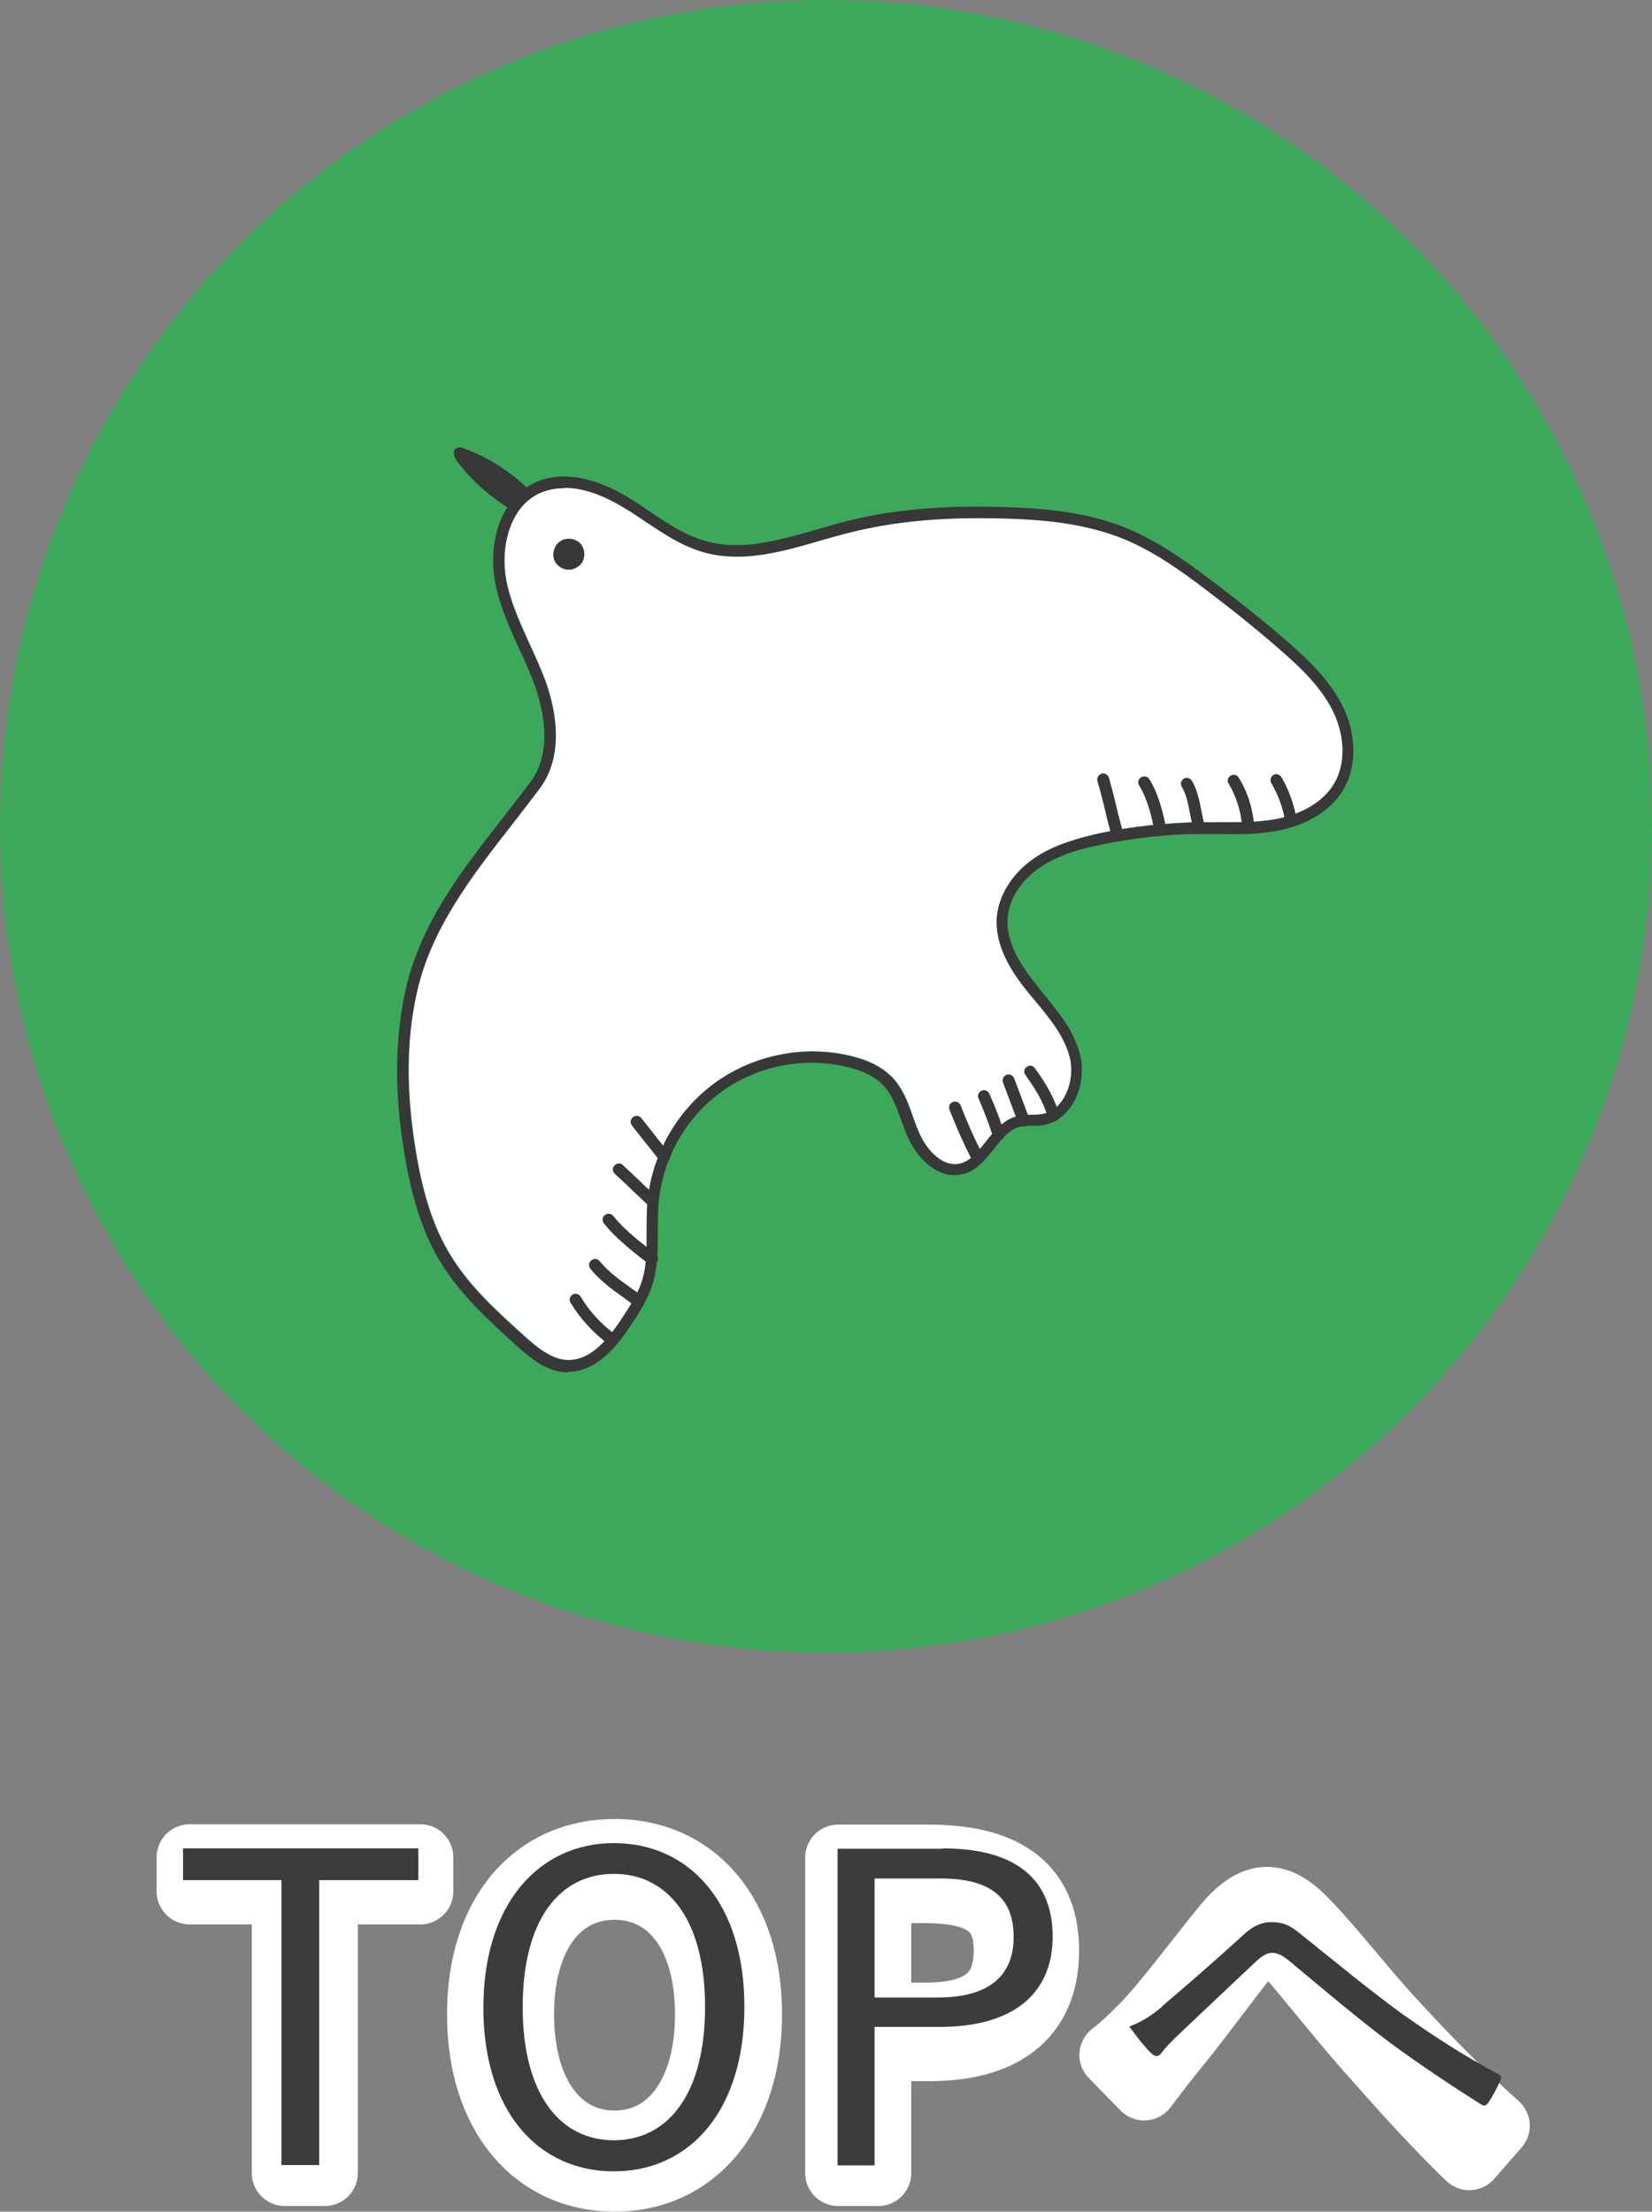
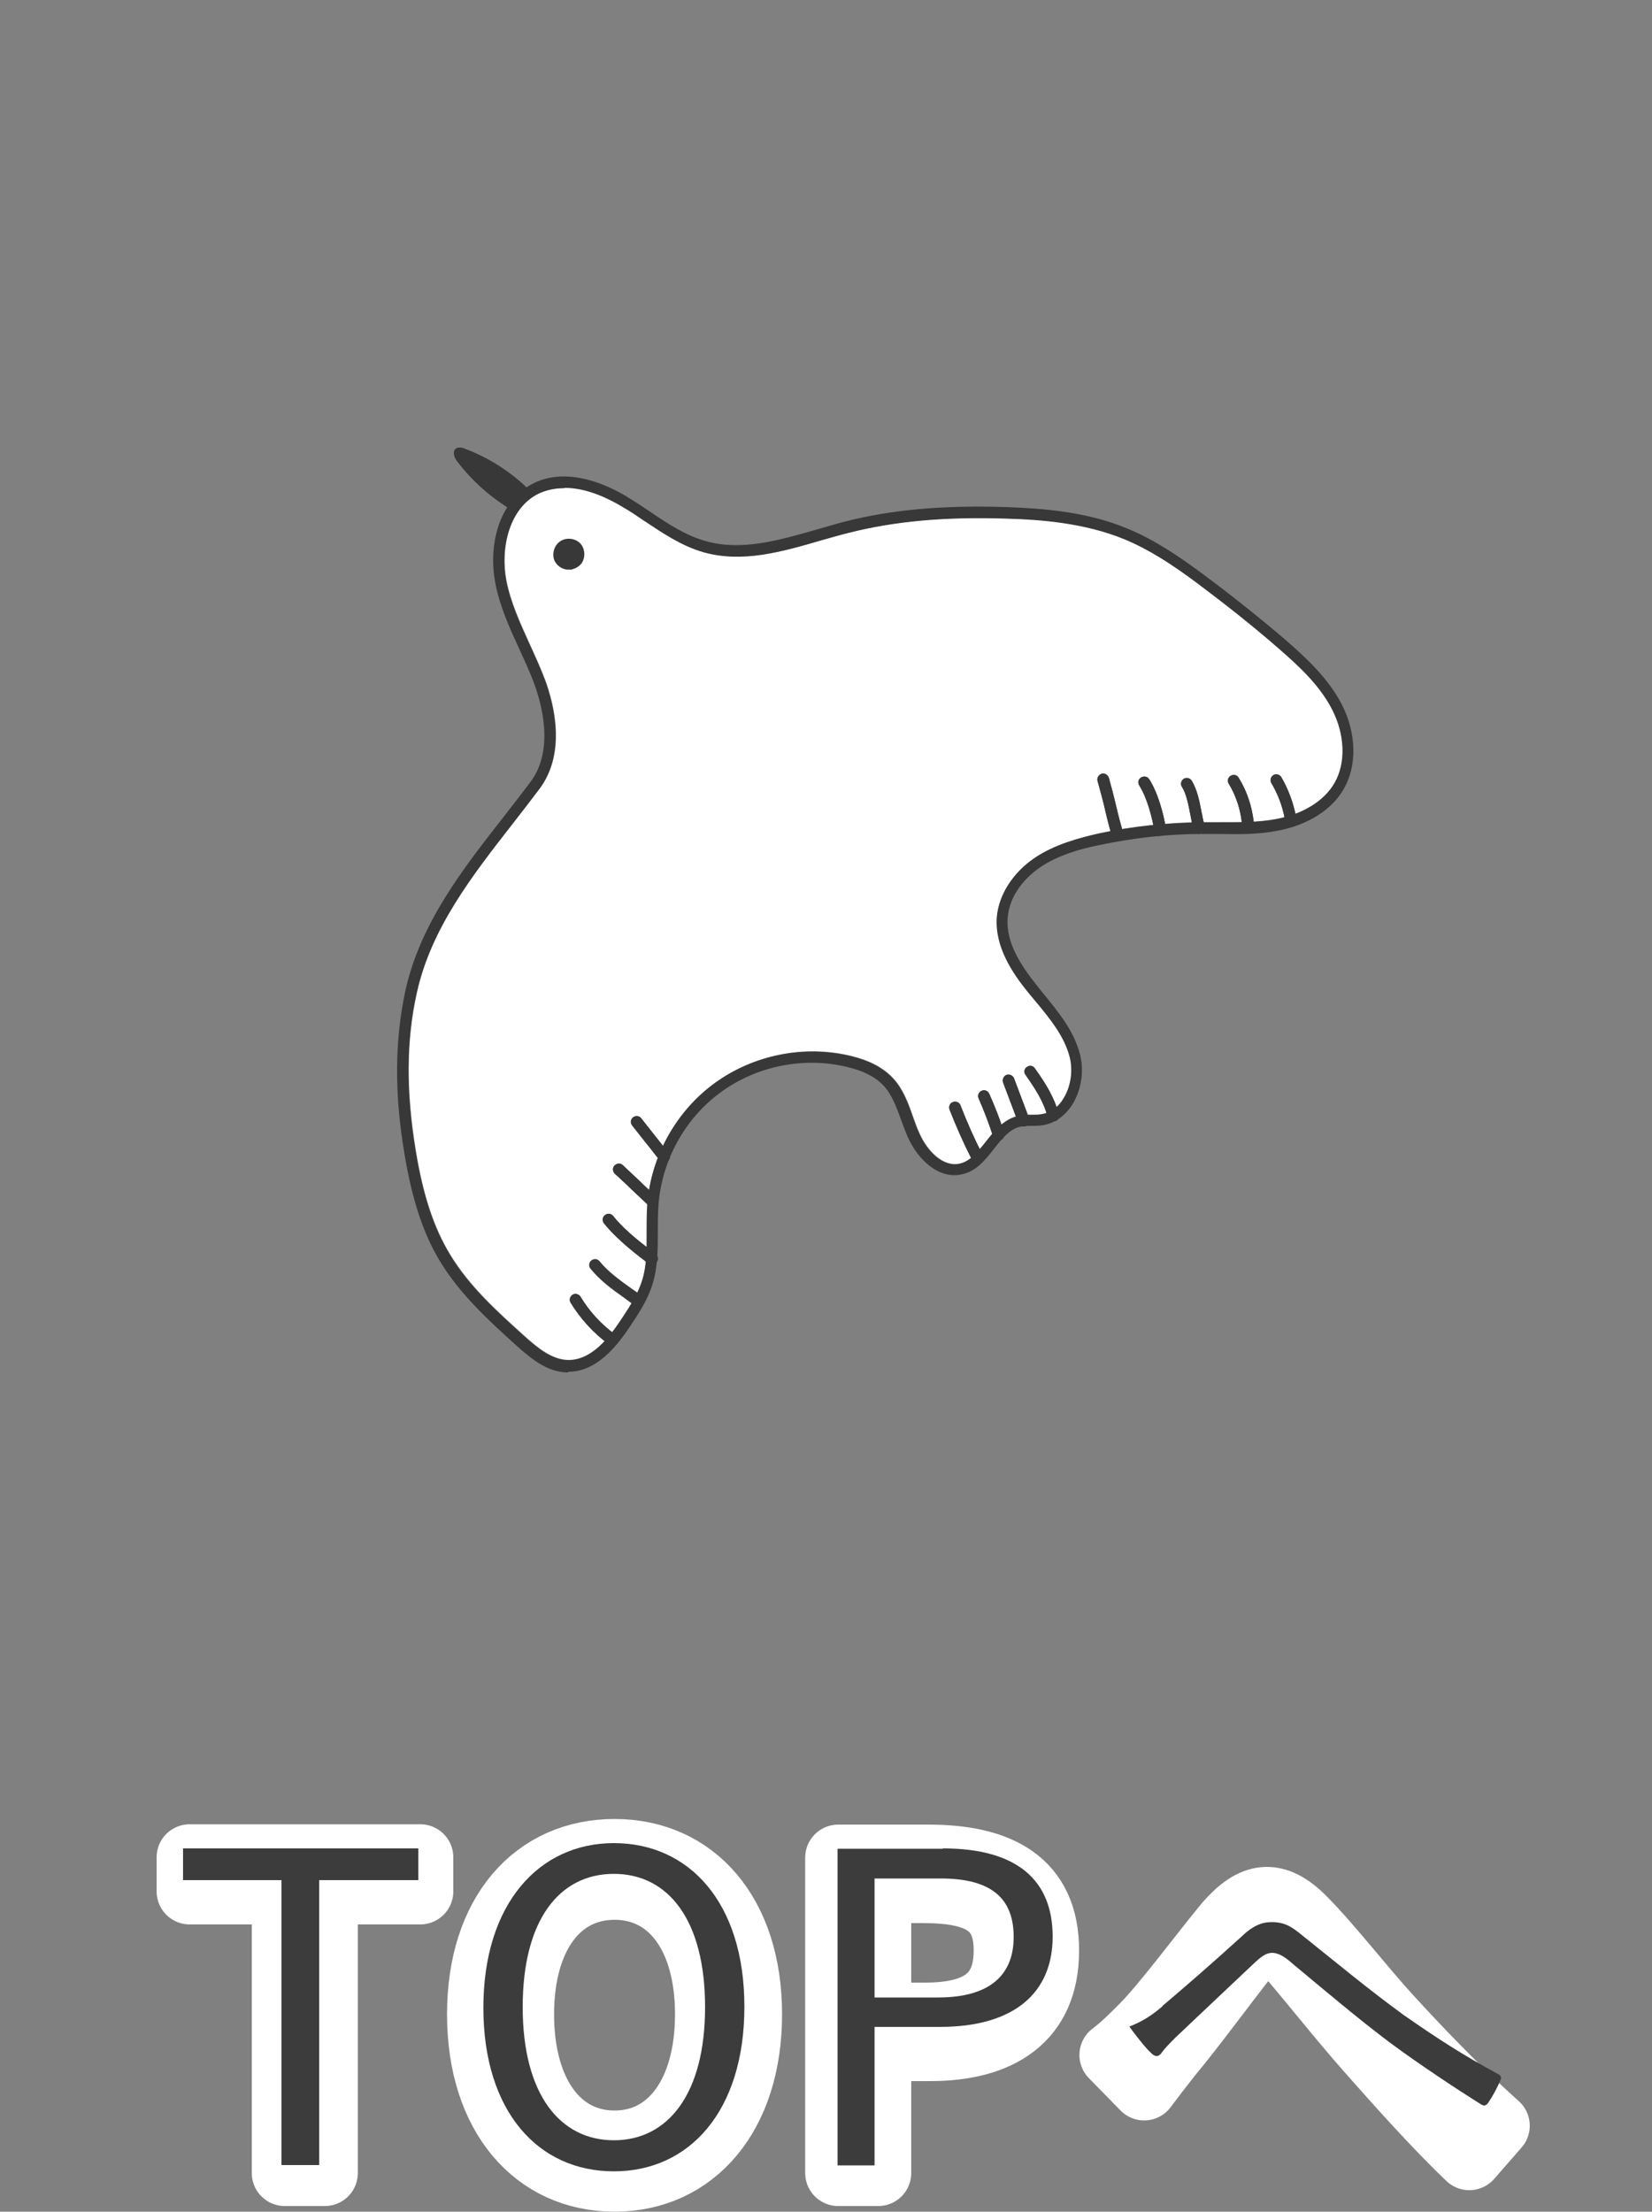
<svg xmlns="http://www.w3.org/2000/svg" id="b" viewBox="0 0 50 66.91">
  <rect x="0" y="0" width="50" height="66.91" fill="#808080" stroke="none" />
  <defs>
    <style>.d{stroke:#fff;stroke-linecap:round;stroke-linejoin:round;stroke-width:2px;}.d,.e{fill:#fff;}.f{fill:#3ca85a;}.g{fill:#383838;}.h{fill:#3c3c3c;}</style>
  </defs>
  <g id="c">
    <g>
-       <circle class="f" cx="25" cy="25" r="25" />
      <g>
        <path class="g" d="M15.51,15.44c-.64-.38-1.21-.88-1.66-1.47-.09-.11-.16-.28-.07-.38,.08-.08,.21-.05,.32,0,.71,.27,1.36,.69,1.9,1.22,.02,.02,.05,.07,.05,.07,0,0-.42,.4-.55,.57Z" />
        <path class="g" d="M17.26,17.23c-.21,.03-.42-.11-.49-.3-.07-.21,.02-.46,.21-.57,.19-.11,.46-.07,.6,.1,.14,.17,.14,.44,0,.61-.09,.1-.22,.15-.32,.17Z" />
        <g>
          <path class="e" d="M17.07,14.76c-.25,0-.51,.05-.75,.16-.9,.43-1.18,1.65-.99,2.64,.13,.66,.41,1.27,.7,1.91,.16,.35,.33,.72,.47,1.09,.28,.76,.64,2.21-.16,3.29h0c-.27,.36-.55,.72-.83,1.08-1.21,1.55-2.46,3.15-2.89,5.1-.32,1.43-.33,2.99-.03,4.79,.22,1.34,.55,2.34,1.05,3.15,.57,.94,1.41,1.7,2.22,2.43,.42,.38,.84,.72,1.32,.74,.73,.02,1.27-.68,1.67-1.29,.25-.38,.47-.73,.59-1.11,.15-.47,.14-.97,.14-1.49,0-.27,0-.55,.02-.83,.11-1.44,.87-2.81,2.04-3.66,1.17-.85,2.7-1.16,4.11-.82,.55,.13,.95,.34,1.24,.63,.34,.34,.5,.79,.65,1.22,.06,.17,.12,.34,.2,.51,.23,.51,.7,1.01,1.21,.9,.32-.07,.55-.36,.79-.66,.26-.33,.53-.67,.96-.78,.15-.04,.3-.04,.44-.04,.1,0,.2,0,.3-.02,.32-.05,.53-.27,.64-.45,.23-.35,.31-.84,.21-1.26-.16-.65-.61-1.19-1.05-1.72l-.2-.24c-.49-.6-1.03-1.4-.96-2.3,.06-.67,.48-1.33,1.14-1.78,.61-.41,1.33-.6,1.94-.74,1.03-.22,2.09-.33,3.15-.34,.17,0,.34,0,.51,0,.57,0,1.17,.01,1.73-.1,.8-.15,1.44-.55,1.75-1.09,.35-.61,.32-1.47-.08-2.24-.38-.73-1-1.3-1.61-1.83-.79-.69-1.63-1.35-2.47-1.98-.78-.58-1.46-1.02-2.21-1.33-1.18-.48-2.47-.59-3.57-.62-1.87-.06-3.38,.08-4.76,.43-.28,.07-.56,.15-.84,.23-1.17,.34-2.37,.69-3.55,.36-.67-.19-1.24-.58-1.8-.95-.22-.15-.44-.3-.67-.43-.4-.24-1.06-.57-1.73-.57Zm-.87,8.99h0Z" />
          <path class="g" d="M18.53,40.7s-.07-.01-.1-.03c-.46-.33-.86-.77-1.16-1.26-.05-.08-.02-.19,.06-.24,.08-.05,.19-.02,.24,.06,.27,.45,.64,.85,1.06,1.15,.08,.06,.1,.17,.04,.24-.03,.05-.09,.07-.14,.07Z" />
-           <path class="g" d="M19.27,39.5s-.07-.01-.1-.03c-.09-.07-.18-.13-.27-.2-.37-.26-.75-.54-1.03-.89-.06-.08-.05-.19,.03-.25,.08-.06,.19-.05,.25,.03,.25,.31,.61,.57,.96,.82,.1,.07,.19,.13,.28,.2,.08,.06,.09,.17,.04,.25-.03,.05-.09,.07-.14,.07Z" />
          <path class="g" d="M19.72,38.25s-.07-.01-.1-.03c-.62-.46-1.07-.87-1.34-1.21-.06-.08-.05-.19,.03-.25,.08-.06,.19-.05,.25,.03,.25,.32,.68,.7,1.28,1.14,.08,.06,.09,.17,.04,.25-.03,.05-.09,.07-.14,.07Z" />
          <path class="g" d="M19.72,36.49s-.08-.02-.12-.05c-.14-.13-.32-.3-.5-.47-.17-.17-.35-.33-.49-.46-.07-.07-.08-.18-.01-.25,.07-.07,.18-.08,.25-.01,.14,.13,.32,.3,.5,.47,.17,.17,.35,.33,.49,.46,.07,.07,.08,.18,.01,.25-.03,.04-.08,.06-.13,.06Z" />
          <path class="g" d="M20.1,35.17c-.05,0-.1-.02-.14-.07-.13-.16-.27-.35-.42-.53-.14-.18-.29-.37-.41-.52-.06-.08-.05-.19,.03-.25,.08-.06,.19-.05,.25,.03,.12,.15,.27,.34,.41,.52,.15,.19,.3,.38,.42,.53,.06,.08,.05,.19-.03,.25-.03,.03-.07,.04-.11,.04Z" />
          <path class="g" d="M33.83,25.46c-.08,0-.15-.05-.17-.13-.07-.25-.15-.55-.22-.86-.07-.3-.15-.59-.22-.84-.03-.09,.03-.19,.12-.22,.09-.03,.19,.03,.22,.12,.07,.25,.15,.55,.22,.85,.07,.3,.15,.6,.22,.84,.03,.09-.03,.19-.12,.22-.02,0-.03,0-.05,0Z" />
          <path class="g" d="M35.11,25.29c-.08,0-.16-.06-.17-.15-.07-.42-.22-1-.46-1.38-.05-.08-.03-.19,.06-.24,.08-.05,.19-.03,.24,.05,.27,.42,.44,1.06,.51,1.51,.02,.1-.05,.19-.15,.2h-.03Z" />
          <path class="g" d="M36.3,25.23c-.08,0-.15-.05-.17-.13-.04-.13-.07-.28-.1-.44-.06-.31-.12-.64-.26-.86-.05-.08-.02-.19,.06-.24,.08-.05,.19-.02,.24,.06,.17,.28,.24,.65,.3,.97,.03,.15,.06,.29,.09,.41,.03,.09-.03,.19-.12,.22-.02,0-.03,0-.05,0Z" />
          <path class="g" d="M37.76,25.09c-.09,0-.17-.07-.17-.16-.04-.43-.18-.86-.4-1.22-.05-.08-.03-.19,.06-.24,.08-.05,.19-.03,.24,.06,.26,.42,.41,.89,.46,1.38,0,.1-.06,.18-.16,.19h-.01Z" />
          <path class="g" d="M39.06,24.93c-.08,0-.16-.06-.17-.14-.07-.39-.21-.76-.41-1.1-.05-.08-.02-.19,.06-.24,.08-.05,.19-.02,.24,.06,.22,.38,.37,.79,.45,1.22,.02,.1-.05,.19-.14,.2-.01,0-.02,0-.03,0Z" />
          <path class="g" d="M29.57,35.17c-.06,0-.13-.03-.16-.1-.25-.49-.47-.99-.67-1.5-.03-.09,0-.19,.1-.23,.09-.03,.19,0,.23,.1,.19,.49,.41,.99,.65,1.46,.04,.09,0,.19-.08,.24-.03,.01-.05,.02-.08,.02Z" />
          <path class="g" d="M30.22,34.5c-.08,0-.15-.05-.17-.13-.1-.34-.29-.82-.43-1.14-.04-.09,0-.19,.09-.23,.09-.04,.19,0,.23,.09,.15,.33,.35,.83,.45,1.19,.03,.09-.03,.19-.12,.22-.02,0-.03,0-.05,0Z" />
          <path class="g" d="M30.98,34.08c-.07,0-.14-.04-.16-.11l-.46-1.22c-.03-.09,.01-.19,.1-.23,.09-.03,.19,.01,.23,.1l.46,1.22c.03,.09-.01,.19-.1,.23-.02,0-.04,.01-.06,.01Z" />
          <path class="g" d="M31.88,33.92c-.08,0-.15-.05-.17-.13-.12-.45-.36-.83-.67-1.27-.06-.08-.04-.19,.04-.24,.08-.06,.19-.04,.24,.04,.34,.47,.59,.89,.73,1.39,.03,.09-.03,.19-.12,.21-.02,0-.03,0-.05,0Z" />
        </g>
      </g>
      <g>
        <path class="g" d="M15.51,15.44c-.64-.38-1.21-.88-1.66-1.47-.09-.11-.16-.28-.07-.38,.08-.08,.21-.05,.32,0,.71,.27,1.36,.69,1.9,1.22,.02,.02,.05,.07,.05,.07,0,0-.42,.4-.55,.57Z" />
        <path class="g" d="M17.26,17.23c-.21,.03-.42-.11-.49-.3-.07-.21,.02-.46,.21-.57,.19-.11,.46-.07,.6,.1,.14,.17,.14,.44,0,.61-.09,.1-.22,.15-.32,.17Z" />
        <g>
          <path class="g" d="M17.2,41.52h-.05c-.6-.02-1.07-.41-1.54-.83-.83-.75-1.68-1.53-2.28-2.51-.52-.85-.86-1.89-1.09-3.28-.31-1.84-.29-3.45,.03-4.93,.45-2.03,1.72-3.66,2.96-5.24,.28-.36,.56-.72,.83-1.08,.73-.98,.32-2.39,.11-2.96-.13-.36-.3-.72-.46-1.07-.29-.63-.59-1.29-.72-1.99-.21-1.08,.07-2.48,1.18-3.02,1.02-.49,2.2,.05,2.81,.42,.23,.14,.46,.29,.68,.44,.56,.38,1.09,.73,1.7,.9,1.08,.31,2.24-.03,3.36-.35,.29-.08,.57-.17,.85-.24,1.41-.36,2.96-.5,4.86-.44,1.14,.04,2.47,.14,3.69,.65,.83,.34,1.59,.86,2.29,1.38,.85,.63,1.69,1.3,2.5,1.99,.63,.55,1.28,1.15,1.69,1.93,.46,.88,.48,1.87,.07,2.58-.36,.63-1.09,1.09-1.99,1.26-.6,.12-1.21,.11-1.8,.1-.17,0-.34,0-.5,0-1.03,0-2.07,.12-3.08,.33-.59,.12-1.26,.3-1.82,.68-.57,.39-.94,.95-.98,1.52-.07,.77,.44,1.5,.88,2.05l.19,.24c.46,.56,.94,1.14,1.12,1.86,.13,.51,.03,1.1-.25,1.53-.22,.33-.52,.54-.87,.6-.12,.02-.24,.02-.35,.02-.13,0-.25,0-.36,.03-.31,.08-.54,.36-.77,.66-.27,.34-.54,.69-.99,.78-.7,.15-1.32-.46-1.61-1.1-.08-.17-.14-.35-.21-.53-.15-.41-.29-.81-.57-1.09-.24-.24-.59-.42-1.07-.53-1.31-.32-2.74-.03-3.82,.76-1.09,.79-1.79,2.07-1.89,3.41-.02,.26-.02,.54-.02,.8,0,.53,0,1.08-.16,1.6-.13,.42-.36,.8-.63,1.2-.44,.68-1.06,1.45-1.92,1.45Zm-.14-26.75c-.25,0-.51,.05-.75,.16-.9,.43-1.18,1.65-.99,2.64,.13,.66,.41,1.27,.7,1.91,.16,.35,.33,.72,.47,1.09,.28,.76,.64,2.21-.16,3.29h0c-.27,.36-.55,.72-.83,1.08-1.21,1.55-2.46,3.15-2.89,5.1-.32,1.43-.33,2.99-.03,4.79,.22,1.34,.55,2.34,1.05,3.15,.57,.94,1.41,1.7,2.22,2.43,.42,.38,.84,.72,1.32,.74,.73,.02,1.27-.68,1.67-1.29,.25-.38,.47-.73,.59-1.11,.15-.47,.14-.97,.14-1.49,0-.27,0-.55,.02-.83,.11-1.44,.87-2.81,2.04-3.66,1.17-.85,2.7-1.16,4.11-.82,.55,.13,.95,.34,1.24,.63,.34,.34,.5,.79,.65,1.22,.06,.17,.12,.34,.2,.51,.23,.51,.7,1.01,1.21,.9,.32-.07,.55-.36,.79-.66,.26-.33,.53-.67,.96-.78,.15-.04,.3-.04,.44-.04,.1,0,.2,0,.3-.02,.32-.05,.53-.27,.64-.45,.23-.35,.31-.84,.21-1.26-.16-.65-.61-1.19-1.05-1.72l-.2-.24c-.49-.6-1.03-1.4-.96-2.3,.06-.67,.48-1.33,1.14-1.78,.61-.41,1.33-.6,1.94-.74,1.03-.22,2.09-.33,3.15-.34,.17,0,.34,0,.51,0,.57,0,1.17,.01,1.73-.1,.8-.15,1.44-.55,1.75-1.09,.35-.61,.32-1.47-.08-2.24-.38-.73-1-1.3-1.61-1.83-.79-.69-1.63-1.35-2.47-1.98-.78-.58-1.46-1.02-2.21-1.33-1.18-.48-2.47-.59-3.57-.62-1.87-.06-3.38,.08-4.76,.43-.28,.07-.56,.15-.84,.23-1.17,.34-2.37,.69-3.55,.36-.67-.19-1.24-.58-1.8-.95-.22-.15-.44-.3-.67-.43-.4-.24-1.06-.57-1.73-.57Zm-.87,8.99h0Z" />
          <path class="g" d="M18.53,40.7s-.07-.01-.1-.03c-.46-.33-.86-.77-1.16-1.26-.05-.08-.02-.19,.06-.24,.08-.05,.19-.02,.24,.06,.27,.45,.64,.85,1.06,1.15,.08,.06,.1,.17,.04,.24-.03,.05-.09,.07-.14,.07Z" />
          <path class="g" d="M19.27,39.5s-.07-.01-.1-.03c-.09-.07-.18-.13-.27-.2-.37-.26-.75-.54-1.03-.89-.06-.08-.05-.19,.03-.25,.08-.06,.19-.05,.25,.03,.25,.31,.61,.57,.96,.82,.1,.07,.19,.13,.28,.2,.08,.06,.09,.17,.04,.25-.03,.05-.09,.07-.14,.07Z" />
          <path class="g" d="M19.72,38.25s-.07-.01-.1-.03c-.62-.46-1.07-.87-1.34-1.21-.06-.08-.05-.19,.03-.25,.08-.06,.19-.05,.25,.03,.25,.32,.68,.7,1.28,1.14,.08,.06,.09,.17,.04,.25-.03,.05-.09,.07-.14,.07Z" />
          <path class="g" d="M19.72,36.49s-.08-.02-.12-.05c-.14-.13-.32-.3-.5-.47-.17-.17-.35-.33-.49-.46-.07-.07-.08-.18-.01-.25,.07-.07,.18-.08,.25-.01,.14,.13,.32,.3,.5,.47,.17,.17,.35,.33,.49,.46,.07,.07,.08,.18,.01,.25-.03,.04-.08,.06-.13,.06Z" />
-           <path class="g" d="M20.1,35.17c-.05,0-.1-.02-.14-.07-.13-.16-.27-.35-.42-.53-.14-.18-.29-.37-.41-.52-.06-.08-.05-.19,.03-.25,.08-.06,.19-.05,.25,.03,.12,.15,.27,.34,.41,.52,.15,.19,.3,.38,.42,.53,.06,.08,.05,.19-.03,.25-.03,.03-.07,.04-.11,.04Z" />
+           <path class="g" d="M20.1,35.17Z" />
          <path class="g" d="M33.83,25.46c-.08,0-.15-.05-.17-.13-.07-.25-.15-.55-.22-.86-.07-.3-.15-.59-.22-.84-.03-.09,.03-.19,.12-.22,.09-.03,.19,.03,.22,.12,.07,.25,.15,.55,.22,.85,.07,.3,.15,.6,.22,.84,.03,.09-.03,.19-.12,.22-.02,0-.03,0-.05,0Z" />
          <path class="g" d="M35.11,25.29c-.08,0-.16-.06-.17-.15-.07-.42-.22-1-.46-1.38-.05-.08-.03-.19,.06-.24,.08-.05,.19-.03,.24,.05,.27,.42,.44,1.06,.51,1.51,.02,.1-.05,.19-.15,.2h-.03Z" />
          <path class="g" d="M36.3,25.23c-.08,0-.15-.05-.17-.13-.04-.13-.07-.28-.1-.44-.06-.31-.12-.64-.26-.86-.05-.08-.02-.19,.06-.24,.08-.05,.19-.02,.24,.06,.17,.28,.24,.65,.3,.97,.03,.15,.06,.29,.09,.41,.03,.09-.03,.19-.12,.22-.02,0-.03,0-.05,0Z" />
          <path class="g" d="M37.76,25.09c-.09,0-.17-.07-.17-.16-.04-.43-.18-.86-.4-1.22-.05-.08-.03-.19,.06-.24,.08-.05,.19-.03,.24,.06,.26,.42,.41,.89,.46,1.38,0,.1-.06,.18-.16,.19h-.01Z" />
          <path class="g" d="M39.06,24.93c-.08,0-.16-.06-.17-.14-.07-.39-.21-.76-.41-1.1-.05-.08-.02-.19,.06-.24,.08-.05,.19-.02,.24,.06,.22,.38,.37,.79,.45,1.22,.02,.1-.05,.19-.14,.2-.01,0-.02,0-.03,0Z" />
          <path class="g" d="M29.57,35.17c-.06,0-.13-.03-.16-.1-.25-.49-.47-.99-.67-1.5-.03-.09,0-.19,.1-.23,.09-.03,.19,0,.23,.1,.19,.49,.41,.99,.65,1.46,.04,.09,0,.19-.08,.24-.03,.01-.05,.02-.08,.02Z" />
          <path class="g" d="M30.22,34.5c-.08,0-.15-.05-.17-.13-.1-.34-.29-.82-.43-1.14-.04-.09,0-.19,.09-.23,.09-.04,.19,0,.23,.09,.15,.33,.35,.83,.45,1.19,.03,.09-.03,.19-.12,.22-.02,0-.03,0-.05,0Z" />
          <path class="g" d="M30.98,34.08c-.07,0-.14-.04-.16-.11l-.46-1.22c-.03-.09,.01-.19,.1-.23,.09-.03,.19,.01,.23,.1l.46,1.22c.03,.09-.01,.19-.1,.23-.02,0-.04,.01-.06,.01Z" />
          <path class="g" d="M31.88,33.92c-.08,0-.15-.05-.17-.13-.12-.45-.36-.83-.67-1.27-.06-.08-.04-.19,.04-.24,.08-.06,.19-.04,.24,.04,.34,.47,.59,.89,.73,1.39,.03,.09-.03,.19-.12,.21-.02,0-.03,0-.05,0Z" />
        </g>
      </g>
      <g>
        <path class="d" d="M8.63,57.22h-2.89v-1.03h6.98v1.03h-2.89v8.52h-1.21v-8.52Z" />
        <path class="d" d="M14.53,60.94c0-3.06,1.68-4.91,4.07-4.91s4.07,1.86,4.07,4.91-1.68,4.97-4.07,4.97-4.07-1.91-4.07-4.97Zm6.9,0c0-2.39-1.13-3.86-2.83-3.86s-2.83,1.47-2.83,3.86,1.12,3.91,2.83,3.91,2.83-1.53,2.83-3.91Z" />
        <path class="d" d="M25.37,56.2h2.73c2.13,0,3.56,.73,3.56,2.81s-1.42,2.95-3.51,2.95h-1.57v3.78h-1.21v-9.54Zm2.63,4.78c1.68,0,2.47-.61,2.47-1.98s-.85-1.82-2.52-1.82h-1.37v3.8h1.42Z" />
        <path class="d" d="M34.6,61.32c.69-.7,1.78-2.18,2.55-3.11,.77-.88,1.43-1.01,2.29-.14,.79,.79,1.78,2.08,2.61,2.98,.79,.87,2.08,2.22,3.25,3.26l-.83,.95c-.97-.92-2.16-2.25-3.05-3.26-.85-.96-1.83-2.21-2.43-2.89-.56-.6-.81-.51-1.26,.04-.61,.77-1.66,2.2-2.33,3-.27,.34-.57,.73-.77,1l-.96-.98c.33-.25,.59-.51,.94-.86Z" />
      </g>
      <g>
        <path class="h" d="M12.66,56.88h-3v8.62h-1.14v-8.62h-2.98v-.96h7.12v.96Z" />
        <path class="h" d="M22.53,60.71c0,3.15-1.66,4.98-3.95,4.98s-3.95-1.81-3.95-4.95,1.68-4.98,3.95-4.98,3.95,1.79,3.95,4.95Zm-6.71,.01c0,2.64,1.13,4.03,2.76,4.03s2.76-1.39,2.76-4.03-1.12-4.03-2.76-4.03-2.76,1.38-2.76,4.03Z" />
        <path class="h" d="M28.54,55.92c2.24,0,3.32,.96,3.32,2.67s-1.18,2.73-3.41,2.73h-1.98v4.19h-1.12v-9.58h3.18Zm-2.07,4.51h1.92c1.57,0,2.29-.68,2.29-1.83s-.65-1.77-2.21-1.77h-2v3.6Z" />
        <path class="h" d="M35.19,60.68c.65-.55,1.47-1.26,2.34-2.05,.39-.38,.66-.48,.96-.48,.4,0,.61,.14,.96,.43,1.04,.83,1.95,1.59,3.02,2.37,1,.7,1.82,1.23,2.86,1.79,.09,.05,.12,.1,.09,.17-.09,.23-.25,.52-.38,.71-.07,.09-.13,.1-.22,.04-.75-.47-1.87-1.21-2.76-1.87-.97-.73-1.95-1.56-2.9-2.35-.26-.23-.45-.36-.66-.36-.18,0-.34,.12-.56,.33-.77,.73-1.72,1.62-2.35,2.22-.21,.21-.33,.33-.43,.47-.09,.13-.19,.13-.3,.03-.2-.18-.49-.56-.68-.82,.36-.14,.65-.31,1-.61Z" />
      </g>
    </g>
  </g>
</svg>